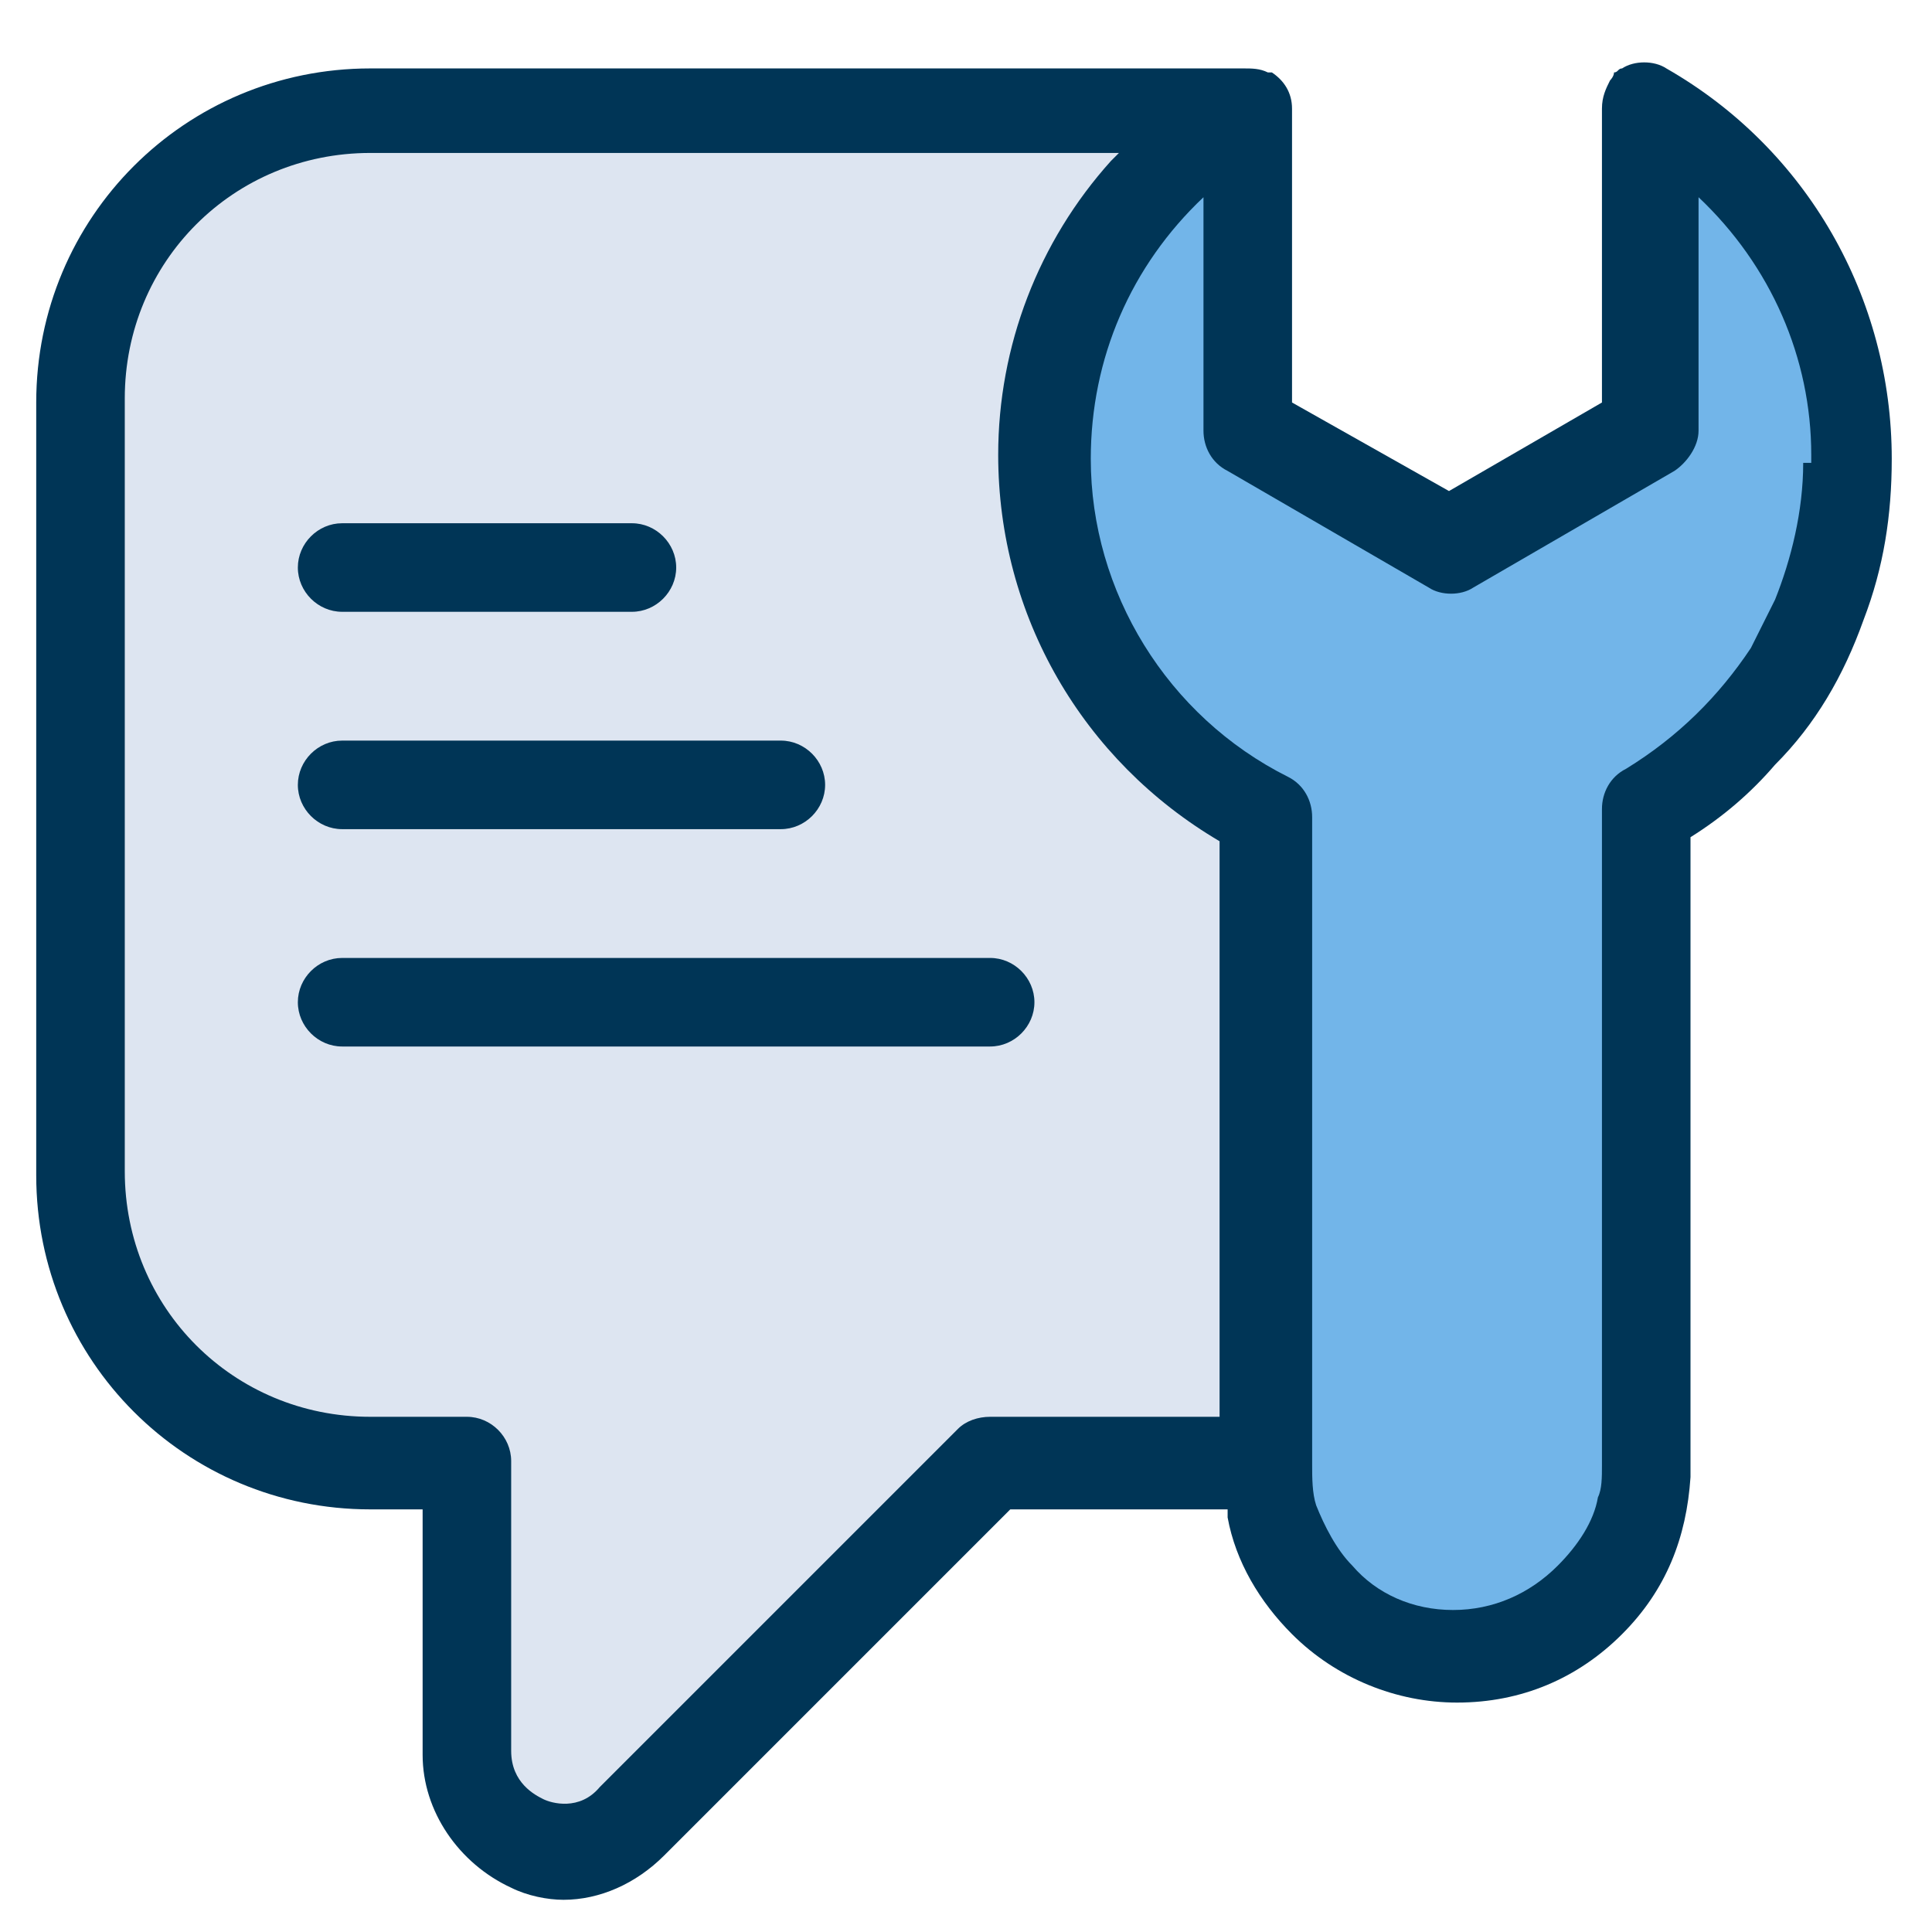
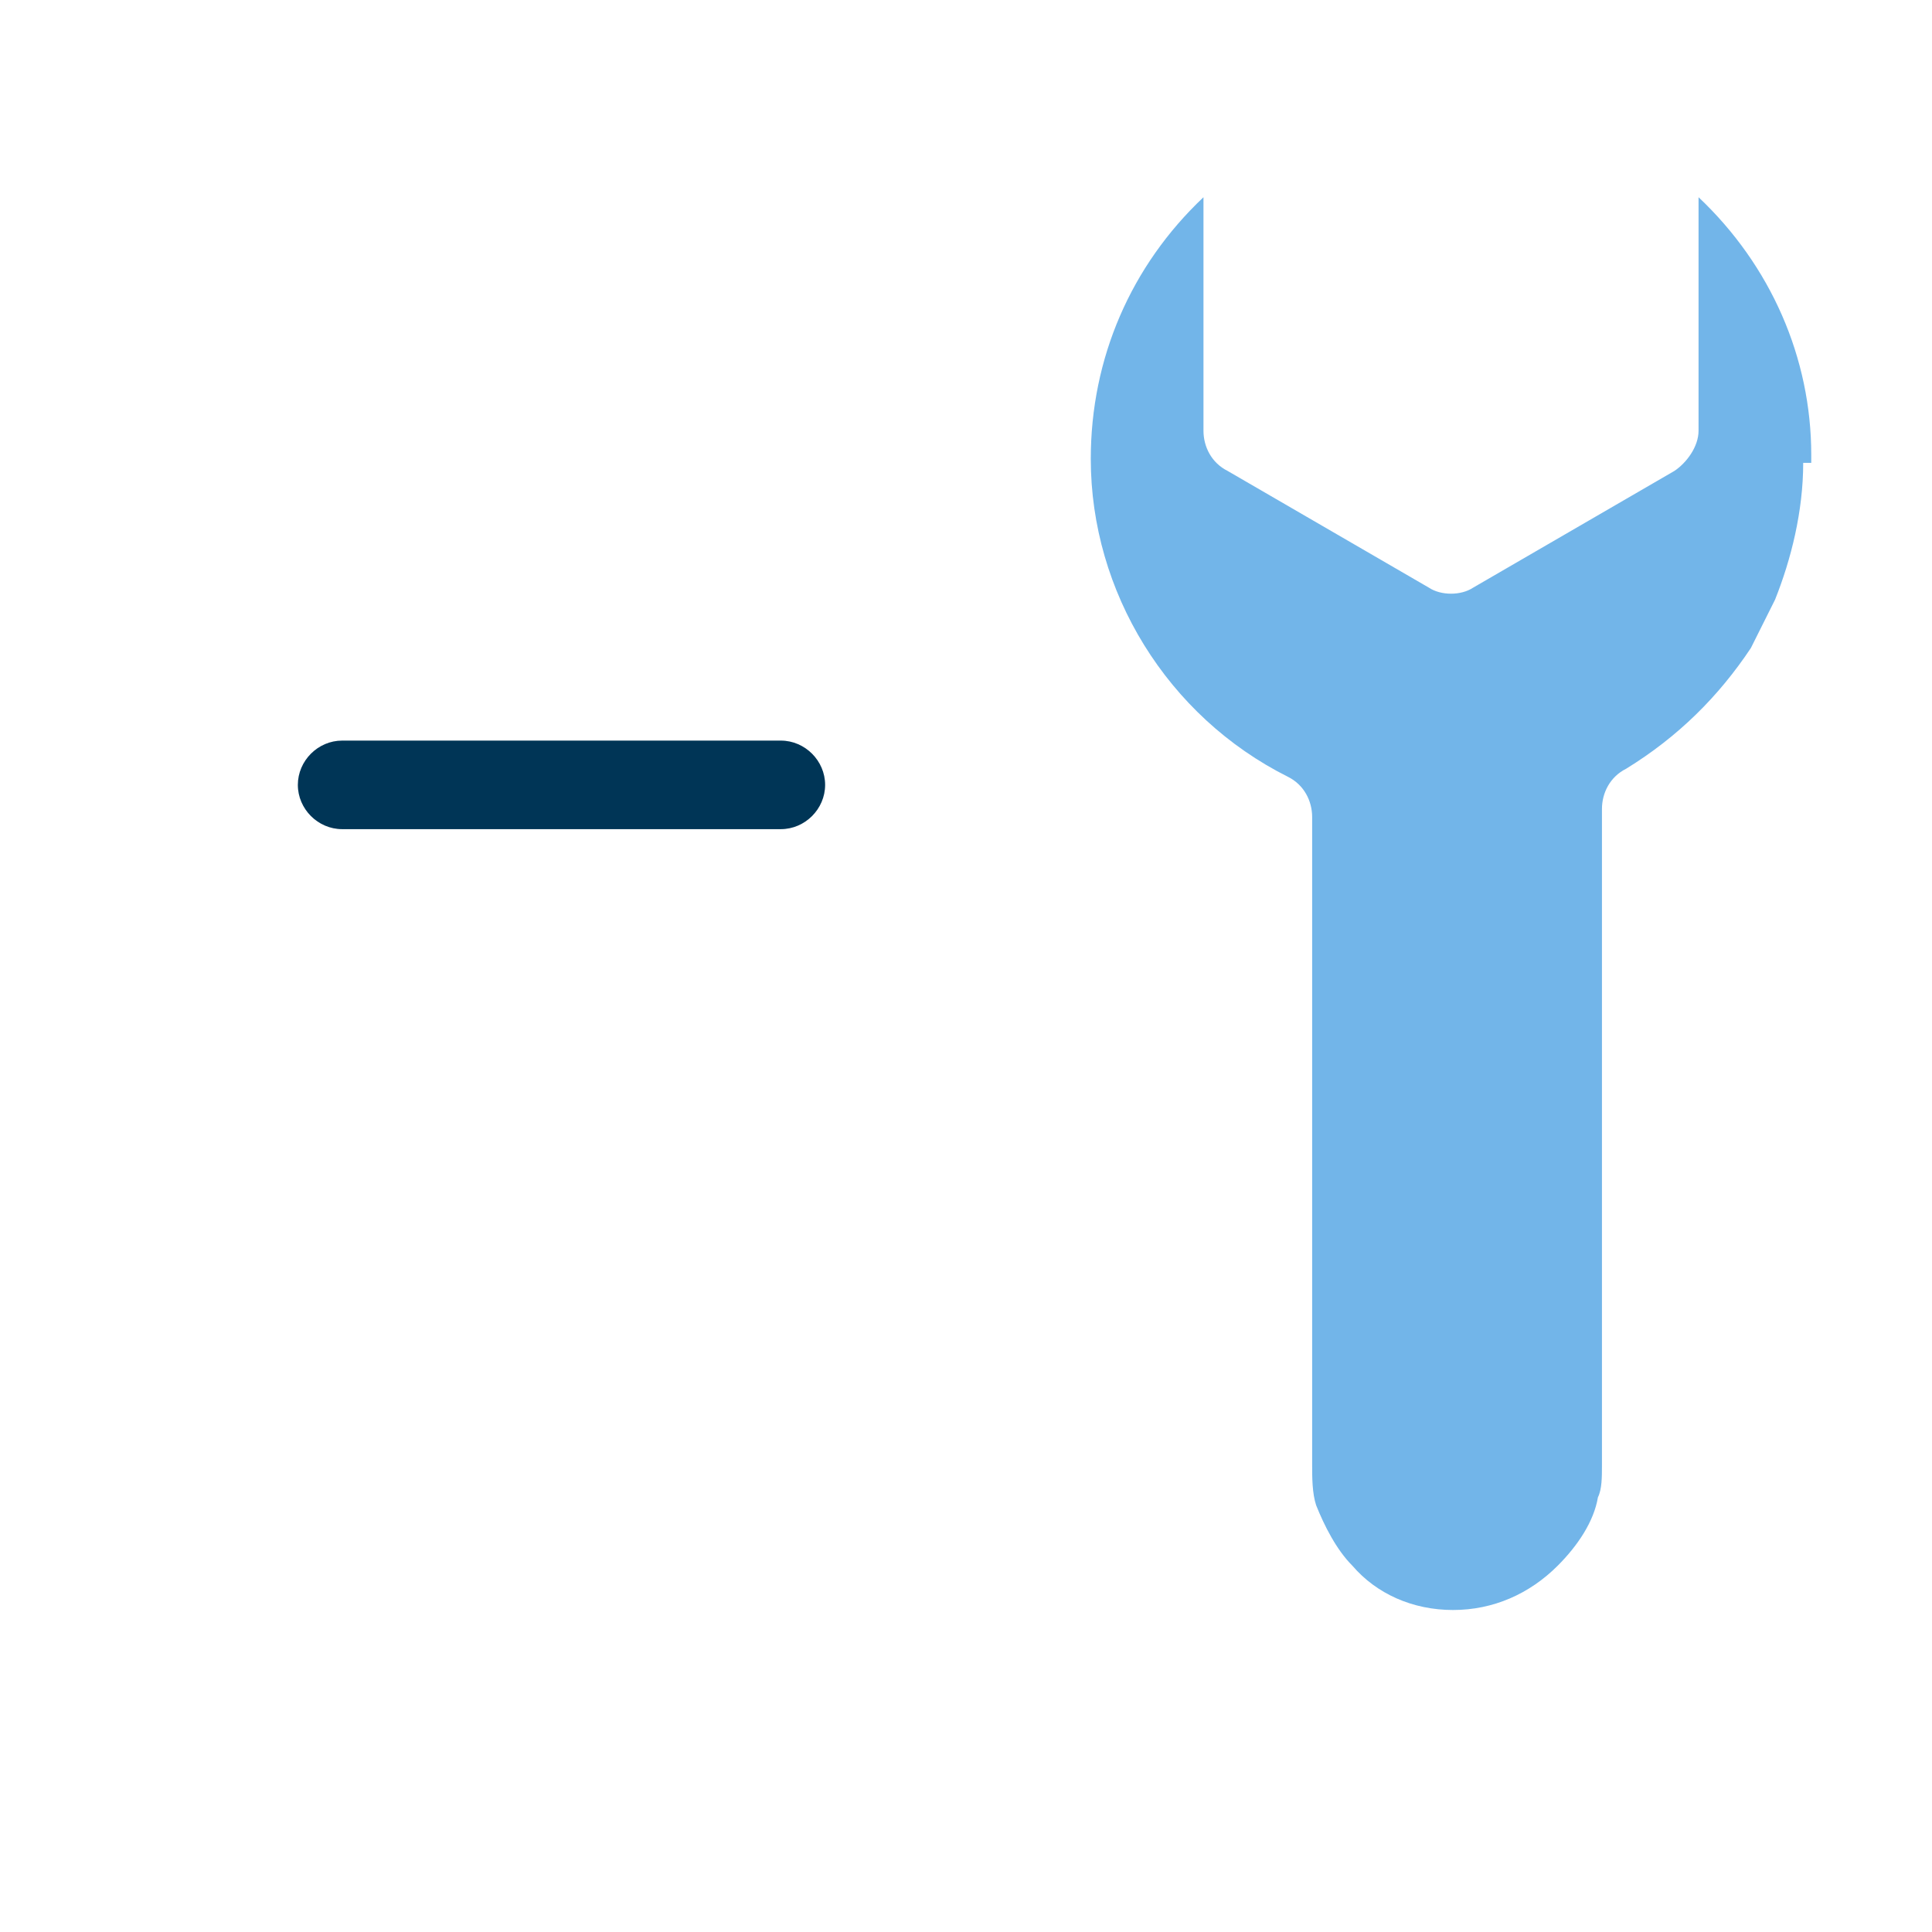
<svg xmlns="http://www.w3.org/2000/svg" version="1.1" id="Layer_1" x="0px" y="0px" viewBox="0 0 48 48" style="enable-background:new 0 0 48 48;" xml:space="preserve">
  <style type="text/css">
	.st0{fill:#003556;}
	.st1{fill:#DDE5F1;}
	.st2{fill:#72B5E9;}
</style>
  <g>
-     <path class="st0" d="M41.4,1.7c-0.3-0.2-0.8-0.2-1.1,0c-0.1,0-0.1,0.1-0.2,0.1v0h0C40.1,1.9,40,2,40,2c-0.1,0.2-0.2,0.4-0.2,0.7V10   l-3.8,2.2L32.1,10l0-6V3.8V2.7c0-0.4-0.2-0.7-0.5-0.9c0,0,0,0-0.1,0c-0.2-0.1-0.4-0.1-0.6-0.1H9.2c-4.6,0-8.3,3.7-8.3,8.3v19.2   c0,4.6,3.7,8.3,8.3,8.3h1.3v6.1c0,1.4,0.9,2.7,2.2,3.3c0.4,0.2,0.9,0.3,1.3,0.3c0.9,0,1.8-0.4,2.5-1.1l8.6-8.6h5.4   c0,0.1,0,0.1,0,0.2c0.2,1.1,0.8,2.1,1.6,2.9c1.1,1.1,2.6,1.7,4.1,1.7c0,0,0,0,0,0c1.6,0,3-0.6,4.1-1.7c1.1-1.1,1.6-2.4,1.7-3.9   c0-0.1,0-0.1,0-0.2v-2.7v-13c0.8-0.5,1.5-1.1,2.1-1.8c1-1,1.7-2.2,2.2-3.6v0c0.5-1.3,0.7-2.6,0.7-4C47,7.4,44.9,3.7,41.4,1.7z" />
-     <path class="st1" d="M30.3,35.2h-5.7c-0.3,0-0.6,0.1-0.8,0.3l-8.9,8.9c-0.5,0.6-1.2,0.4-1.4,0.3c-0.2-0.1-0.8-0.4-0.8-1.2v-7.2   c0-0.6-0.5-1.1-1.1-1.1H9.2c-3.4,0-6.1-2.7-6.1-6.1V9.9c0-3.4,2.7-6.1,6.1-6.1h18.6c-0.1,0.1-0.1,0.1-0.2,0.2   c-1.8,2-2.8,4.6-2.8,7.3c0,4,2.1,7.6,5.5,9.6V35.2z" />
    <path class="st2" d="M44.8,11.5c0,1.2-0.3,2.4-0.7,3.4c-0.2,0.4-0.4,0.8-0.6,1.2c-0.8,1.2-1.8,2.2-3.1,3c-0.4,0.2-0.6,0.6-0.6,1   l0,14.8v0v1.5c0,0.3,0,0.6-0.1,0.8c-0.1,0.6-0.5,1.2-1,1.7C38,39.6,37.1,40,36.1,40c0,0,0,0,0,0c-1,0-1.9-0.4-2.5-1.1   c-0.4-0.4-0.7-1-0.9-1.5c-0.1-0.3-0.1-0.7-0.1-1v-1.2V20.3c0-0.4-0.2-0.8-0.6-1c-3-1.5-4.9-4.6-4.9-7.9c0-2.5,1-4.8,2.8-6.5l0,5.8   c0,0.4,0.2,0.8,0.6,1l5,2.9c0.3,0.2,0.8,0.2,1.1,0l5-2.9c0.3-0.2,0.6-0.6,0.6-1V10V4.9c1.8,1.7,2.8,4,2.8,6.4V11.5z" />
-     <path class="st0" d="M8.5,15.2h7.2c0.6,0,1.1-0.5,1.1-1.1c0-0.6-0.5-1.1-1.1-1.1H8.5c-0.6,0-1.1,0.5-1.1,1.1   C7.4,14.7,7.9,15.2,8.5,15.2z" />
    <path class="st0" d="M8.5,20.6h10.9c0.6,0,1.1-0.5,1.1-1.1c0-0.6-0.5-1.1-1.1-1.1H8.5c-0.6,0-1.1,0.5-1.1,1.1   C7.4,20.1,7.9,20.6,8.5,20.6z" />
-     <path class="st0" d="M24.6,23.8H8.5c-0.6,0-1.1,0.5-1.1,1.1c0,0.6,0.5,1.1,1.1,1.1h16.1c0.6,0,1.1-0.5,1.1-1.1   C25.7,24.3,25.2,23.8,24.6,23.8z" />
  </g>
</svg>